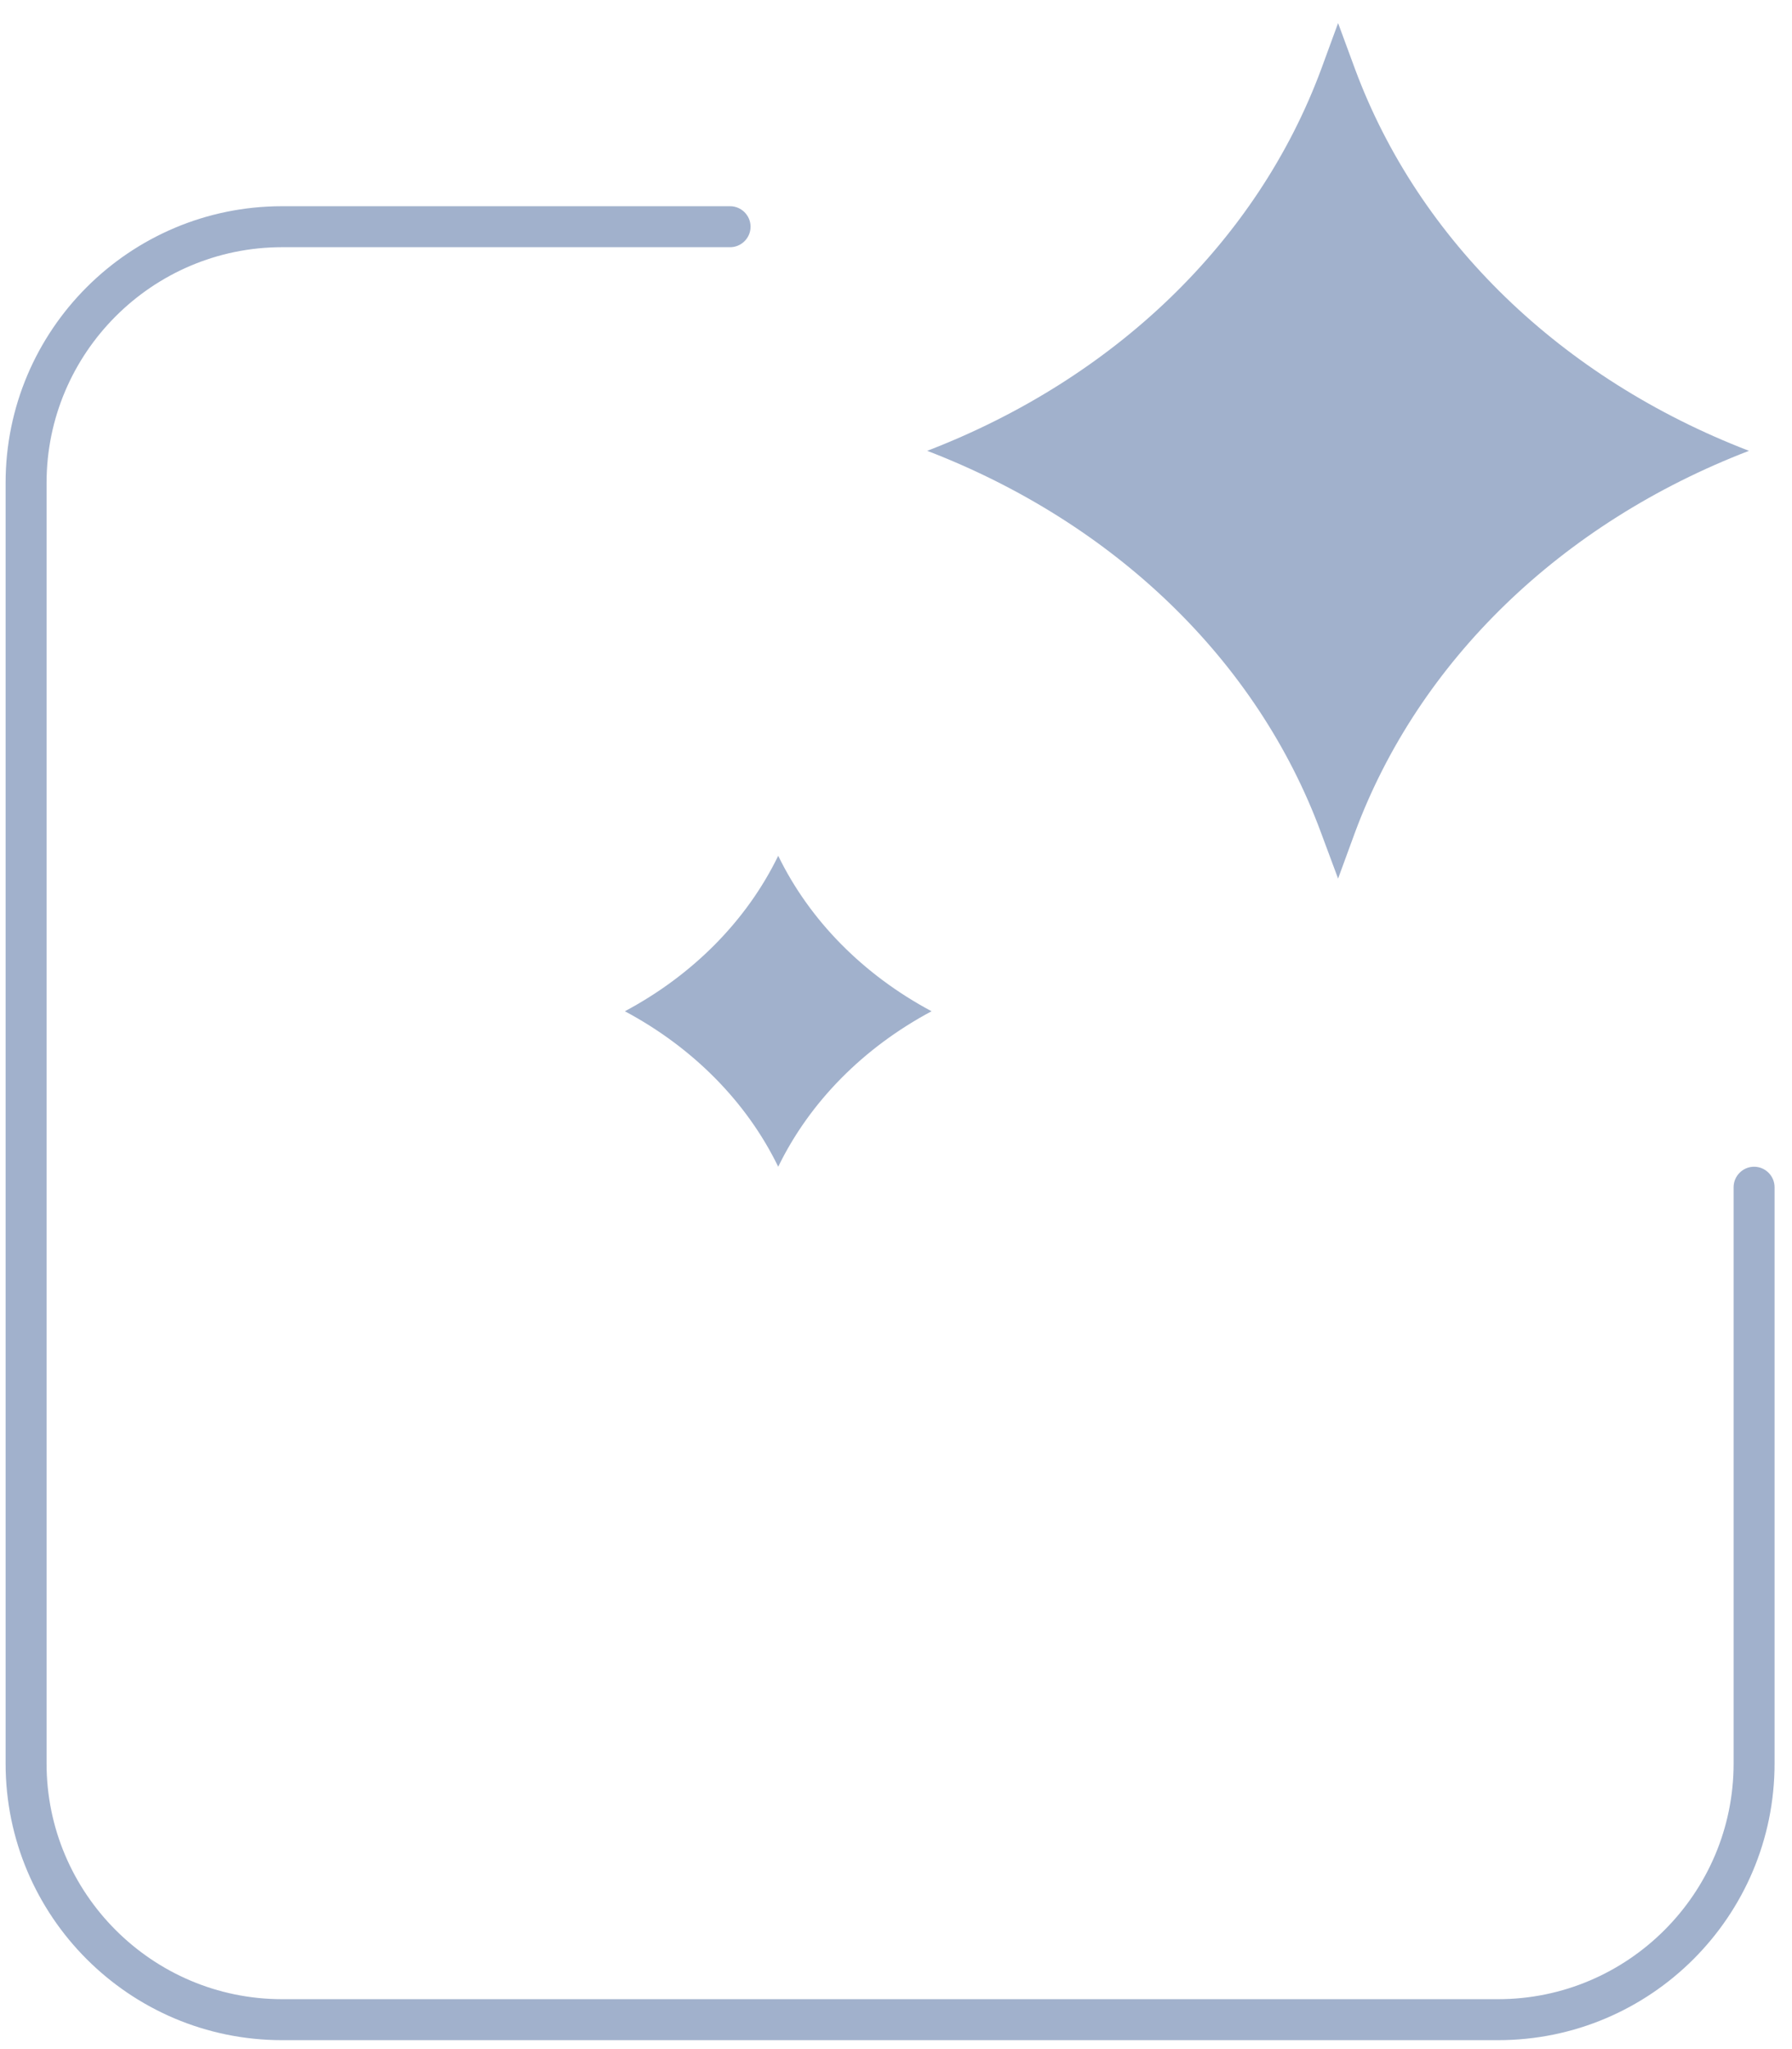
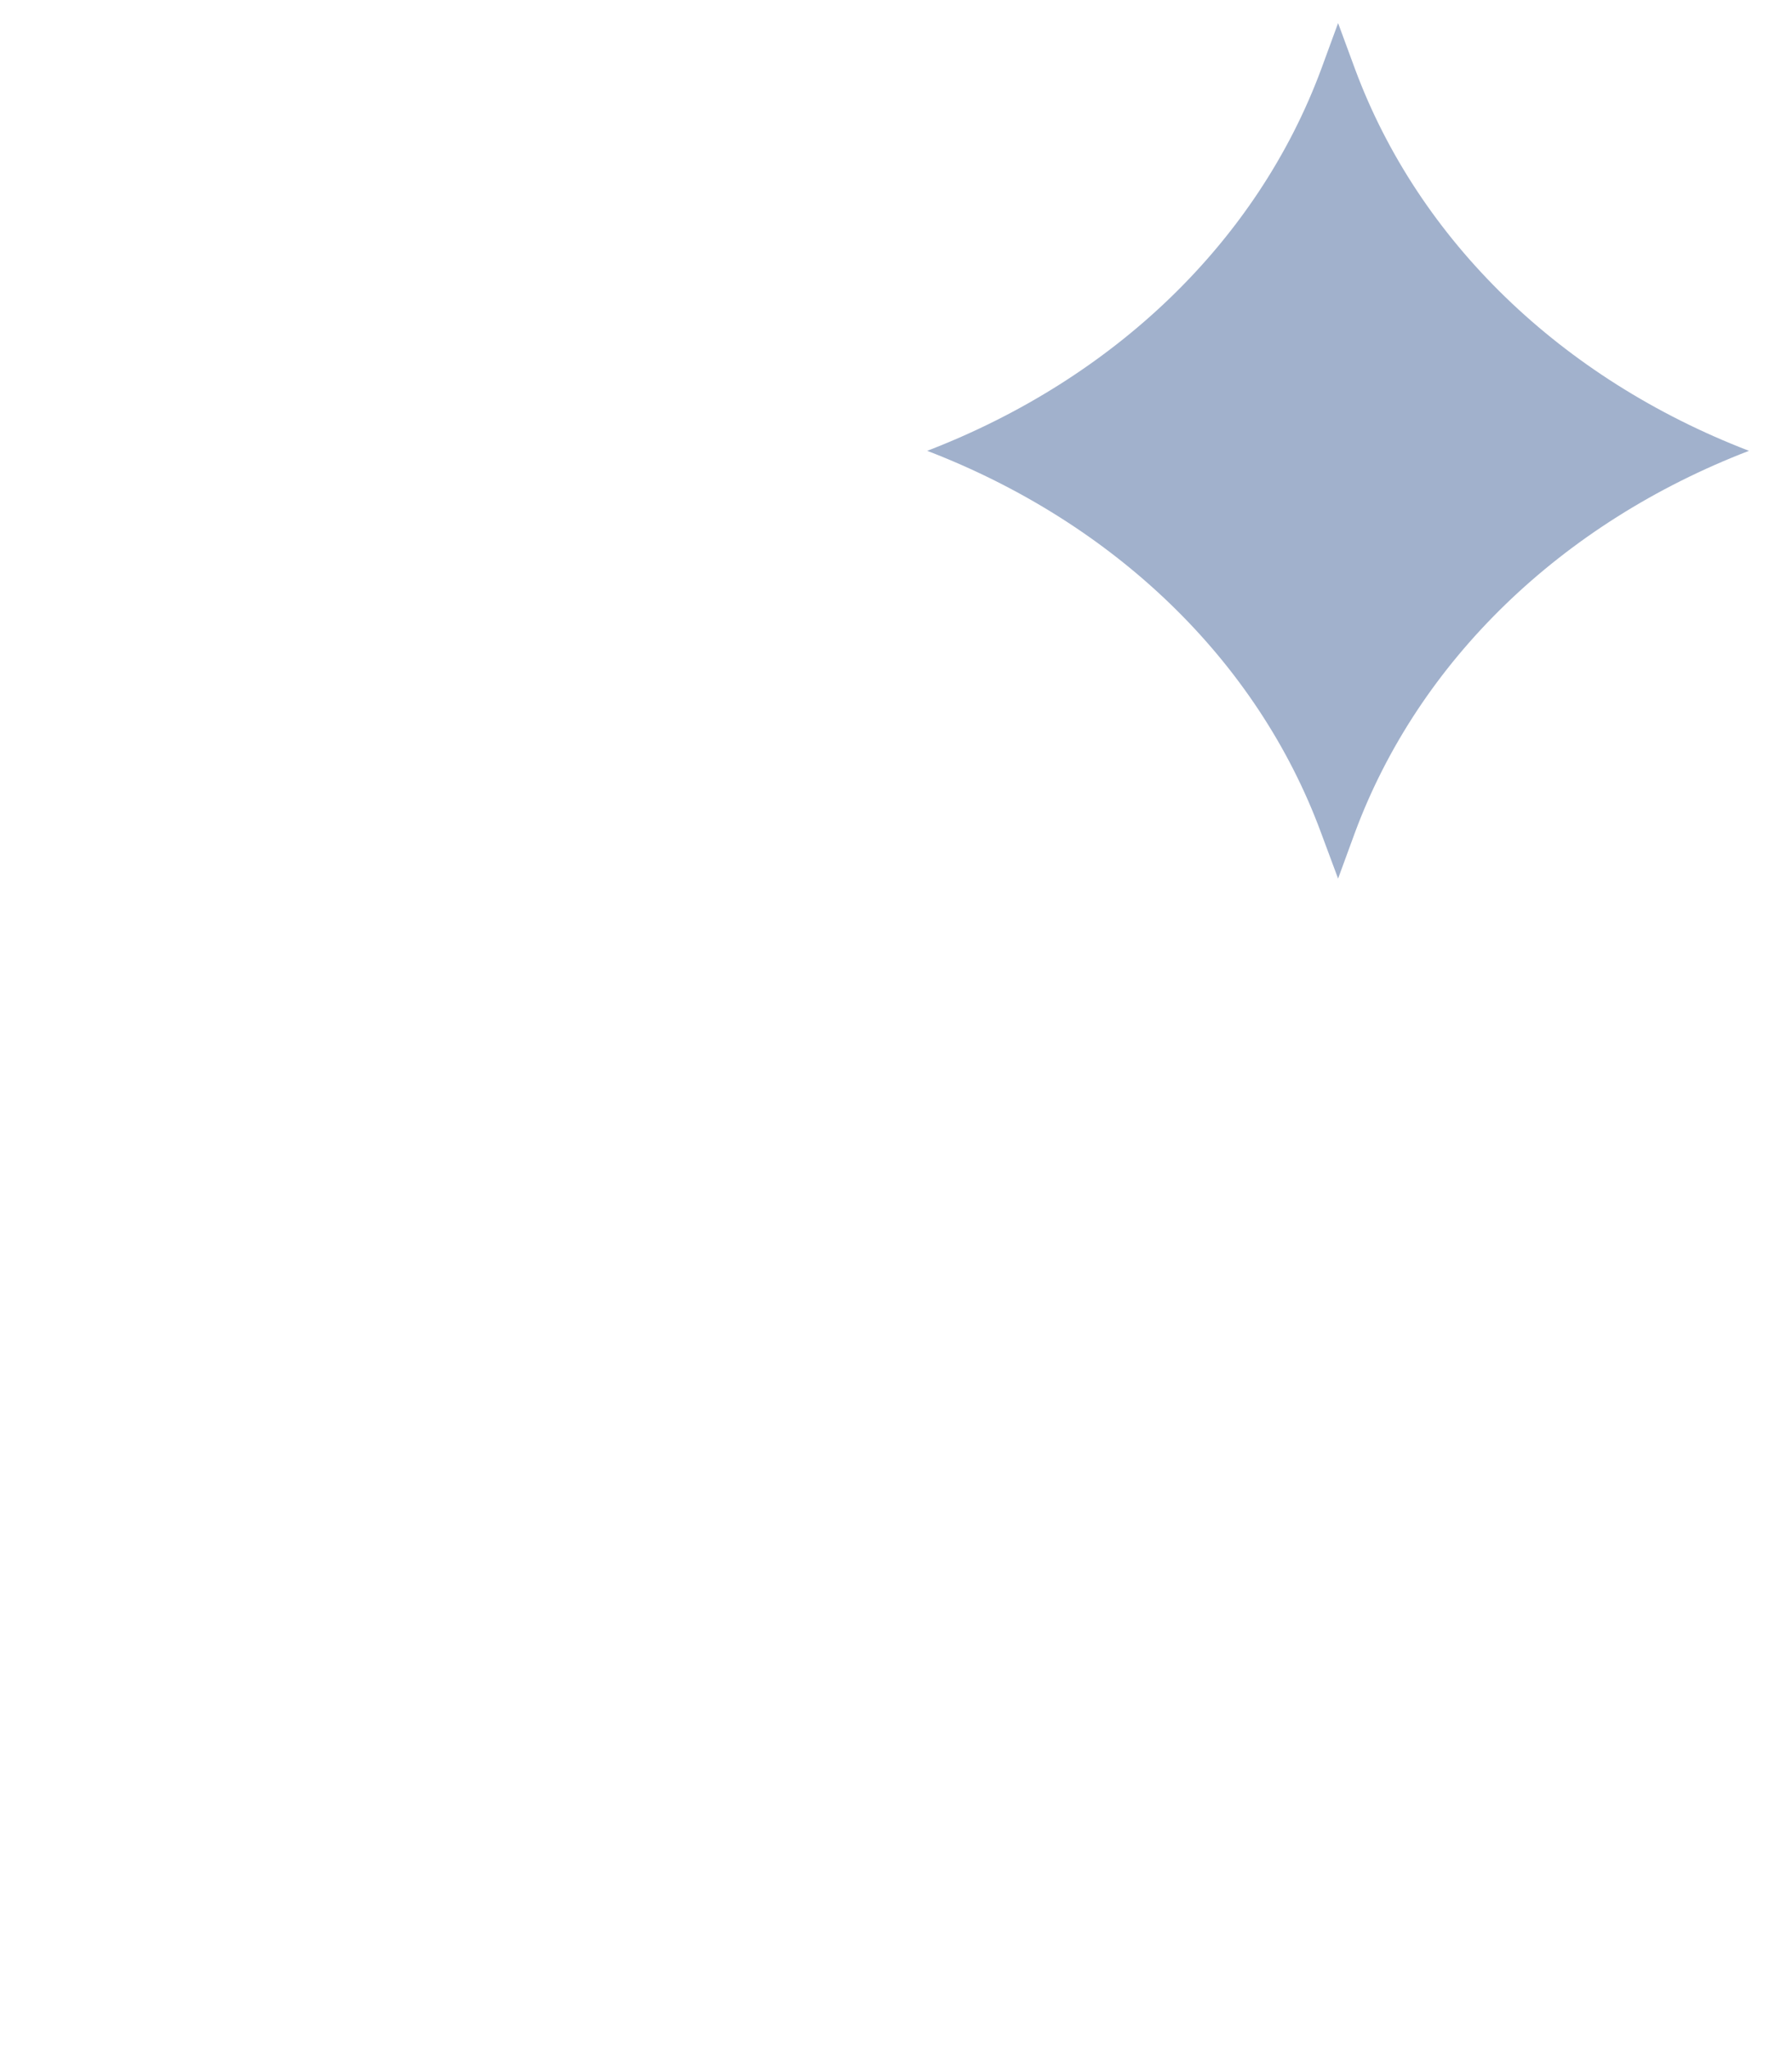
<svg xmlns="http://www.w3.org/2000/svg" width="70" height="80" viewBox="0 0 70 80" fill="none">
-   <path d="M68.519 45.551C68.079 45.551 67.719 45.911 67.719 46.351V68.851C67.719 73.921 63.589 78.051 58.519 78.051H11.019C5.949 78.051 1.819 73.921 1.819 68.851V18.851C1.819 13.781 5.949 9.651 11.019 9.651H28.519C28.959 9.651 29.319 9.291 29.319 8.851C29.319 8.411 28.959 8.051 28.519 8.051H11.019C5.059 8.051 0.219 12.891 0.219 18.851V68.851C0.219 74.811 5.059 79.651 11.019 79.651H58.519C64.479 79.651 69.319 74.811 69.319 68.851V46.351C69.319 45.911 68.959 45.551 68.519 45.551Z" fill="#A1B1CC" />
-   <path d="M24.409 39.481C27.069 40.901 29.169 43.021 30.399 45.551C31.629 43.021 33.729 40.901 36.389 39.481C33.729 38.061 31.629 35.941 30.399 33.411C29.169 35.941 27.069 38.061 24.409 39.481Z" fill="#A1B1CC" />
  <path d="M51.599 32.501L52.269 34.301L52.929 32.501C55.419 25.801 60.989 20.421 68.319 17.601C60.989 14.781 55.419 9.401 52.929 2.691L52.269 0.901L51.609 2.701C49.119 9.411 43.549 14.781 36.219 17.601C43.549 20.421 49.119 25.791 51.599 32.501Z" fill="#A1B1CC" />
</svg>